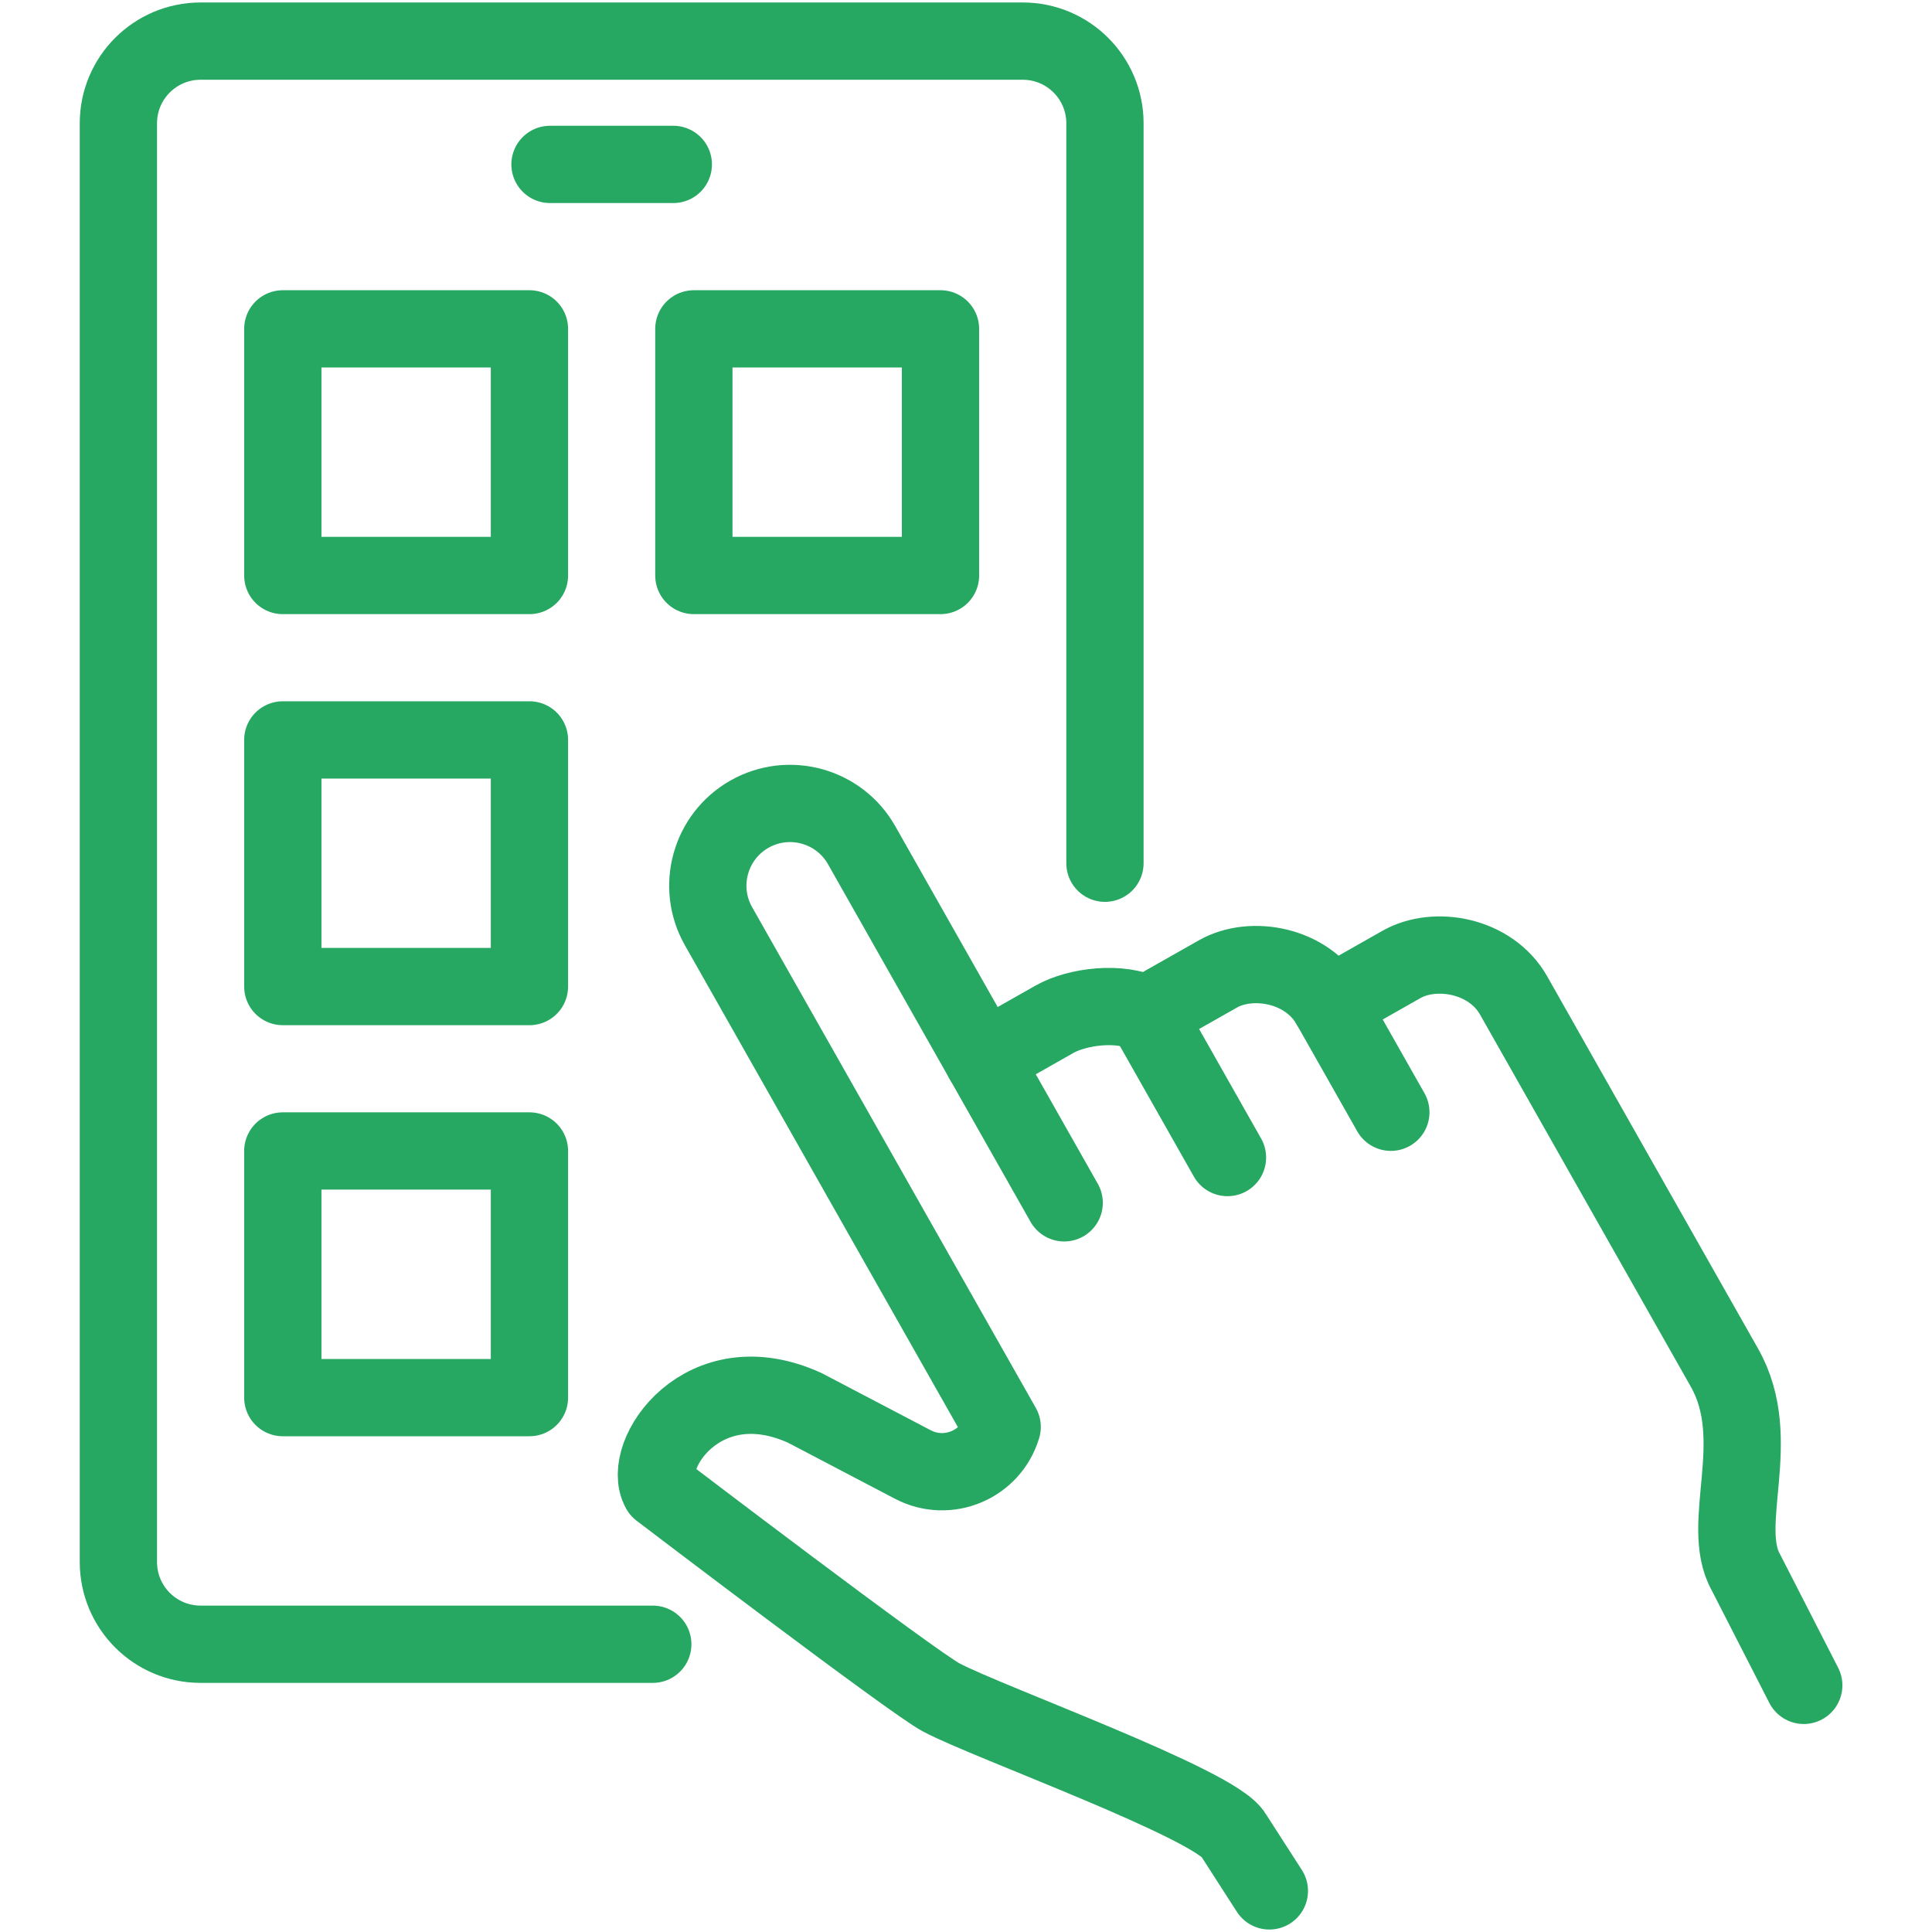
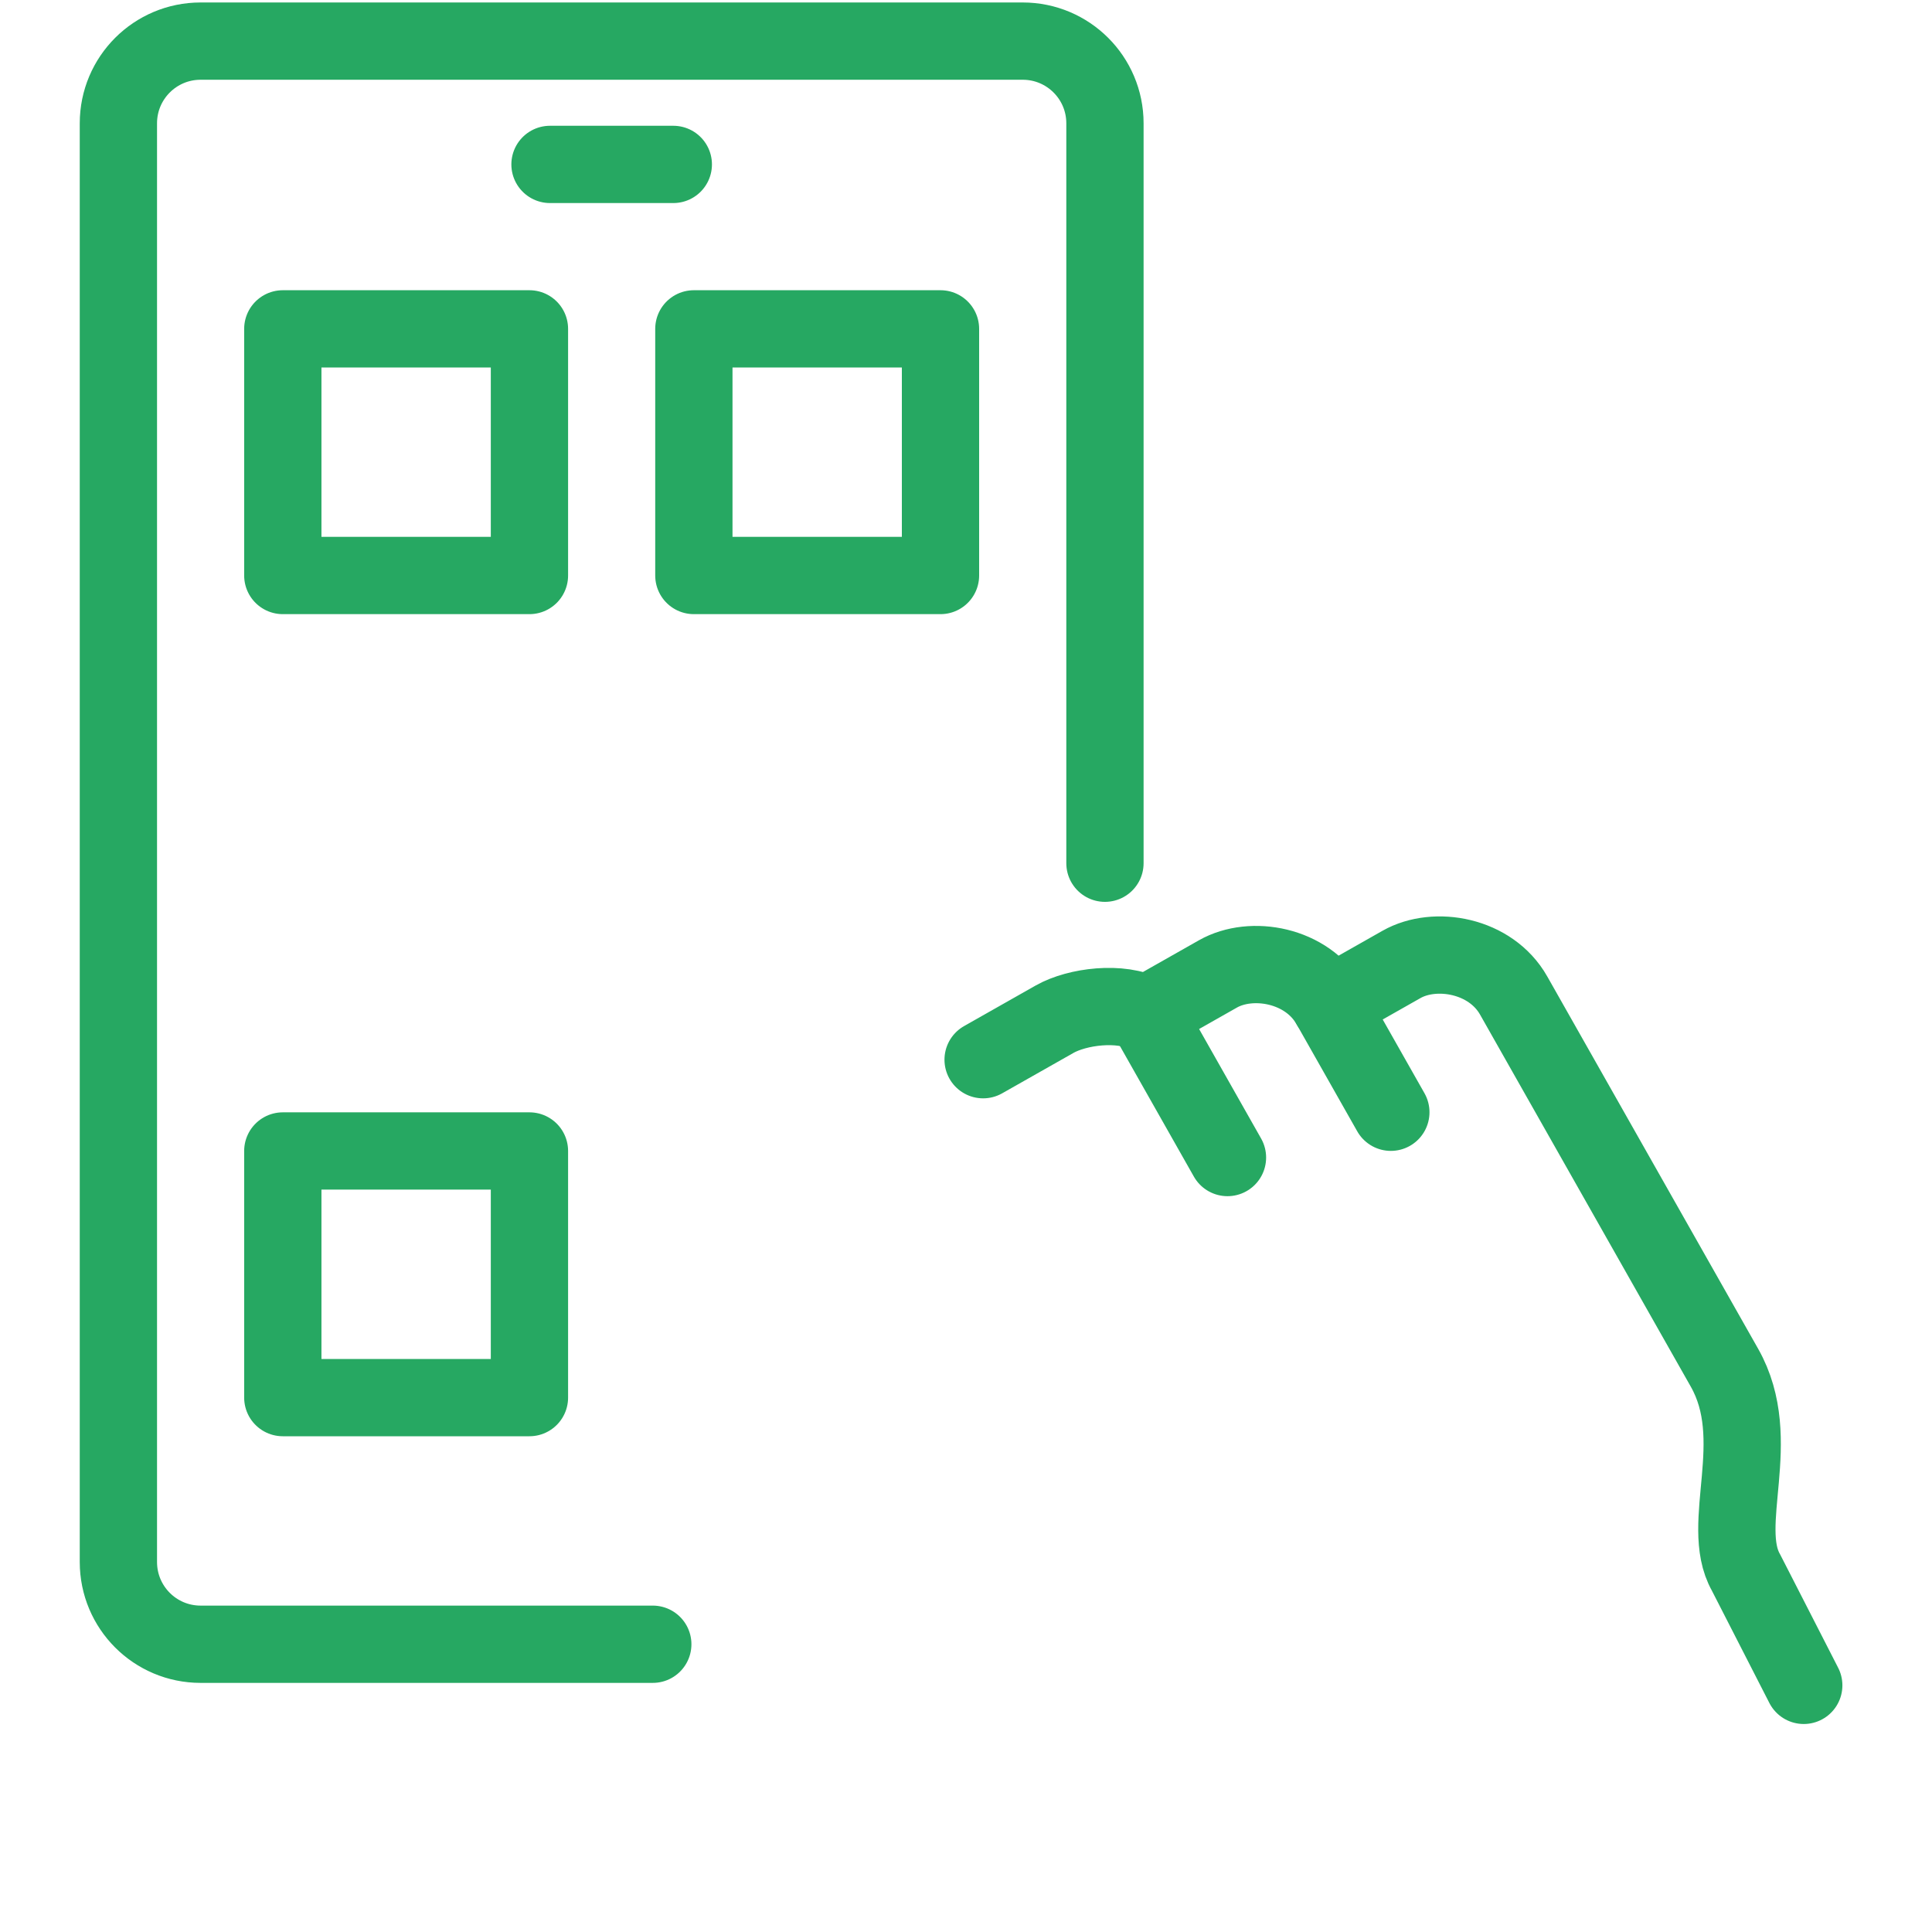
<svg xmlns="http://www.w3.org/2000/svg" width="50" height="50" viewBox="0 0 46 50" fill="none">
  <path d="M26.596 22.34V3.191C26.596 2.016 25.644 1.064 24.468 1.064H3.191C2.016 1.064 1.064 2.016 1.064 3.191V40.425C1.064 41.601 2.016 42.553 3.191 42.553H14.894" stroke="#26A862" stroke-width="2" stroke-miterlimit="10" stroke-linecap="round" stroke-linejoin="round" />
  <path d="M23.443 27.425L25.294 26.376C25.876 26.047 27 25.899 27.669 26.254L29.52 25.205C30.388 24.713 31.83 24.965 32.42 26.008L34.271 24.959C35.14 24.467 36.581 24.719 37.172 25.762L42.629 35.396C43.69 37.269 42.479 39.448 43.186 40.696L44.681 43.617" stroke="#26A862" stroke-width="2" stroke-miterlimit="10" stroke-linecap="round" stroke-linejoin="round" />
-   <path d="M25.541 31.129L20.298 21.872C19.718 20.85 18.42 20.491 17.398 21.069C16.375 21.649 16.016 22.947 16.594 23.969L23.936 36.928C23.644 37.907 22.531 38.375 21.626 37.902L18.828 36.436C16.192 35.235 14.572 37.665 15.08 38.56C15.08 38.56 21.605 43.531 22.364 43.932C23.584 44.578 29.471 46.696 29.919 47.488L30.851 48.936" stroke="#26A862" stroke-width="2" stroke-miterlimit="10" stroke-linecap="round" stroke-linejoin="round" />
  <path d="M27.67 26.254L29.767 29.957" stroke="#26A862" stroke-width="2" stroke-miterlimit="10" stroke-linecap="round" stroke-linejoin="round" />
  <path d="M32.422 26.008L33.995 28.785" stroke="#26A862" stroke-width="2" stroke-miterlimit="10" stroke-linecap="round" stroke-linejoin="round" />
  <path d="M12.234 4.255H15.425" stroke="#26A862" stroke-width="2" stroke-miterlimit="10" stroke-linecap="round" stroke-linejoin="round" />
  <path d="M11.702 8.511H5.319V14.894H11.702V8.511Z" stroke="#26A862" stroke-width="2" stroke-miterlimit="10" stroke-linecap="round" stroke-linejoin="round" />
  <path d="M22.34 8.511H15.957V14.894H22.34V8.511Z" stroke="#26A862" stroke-width="2" stroke-miterlimit="10" stroke-linecap="round" stroke-linejoin="round" />
-   <path d="M11.702 19.149H5.319V25.532H11.702V19.149Z" stroke="#26A862" stroke-width="2" stroke-miterlimit="10" stroke-linecap="round" stroke-linejoin="round" />
  <path d="M11.702 29.787H5.319V36.17H11.702V29.787Z" stroke="#26A862" stroke-width="2" stroke-miterlimit="10" stroke-linecap="round" stroke-linejoin="round" />
</svg>